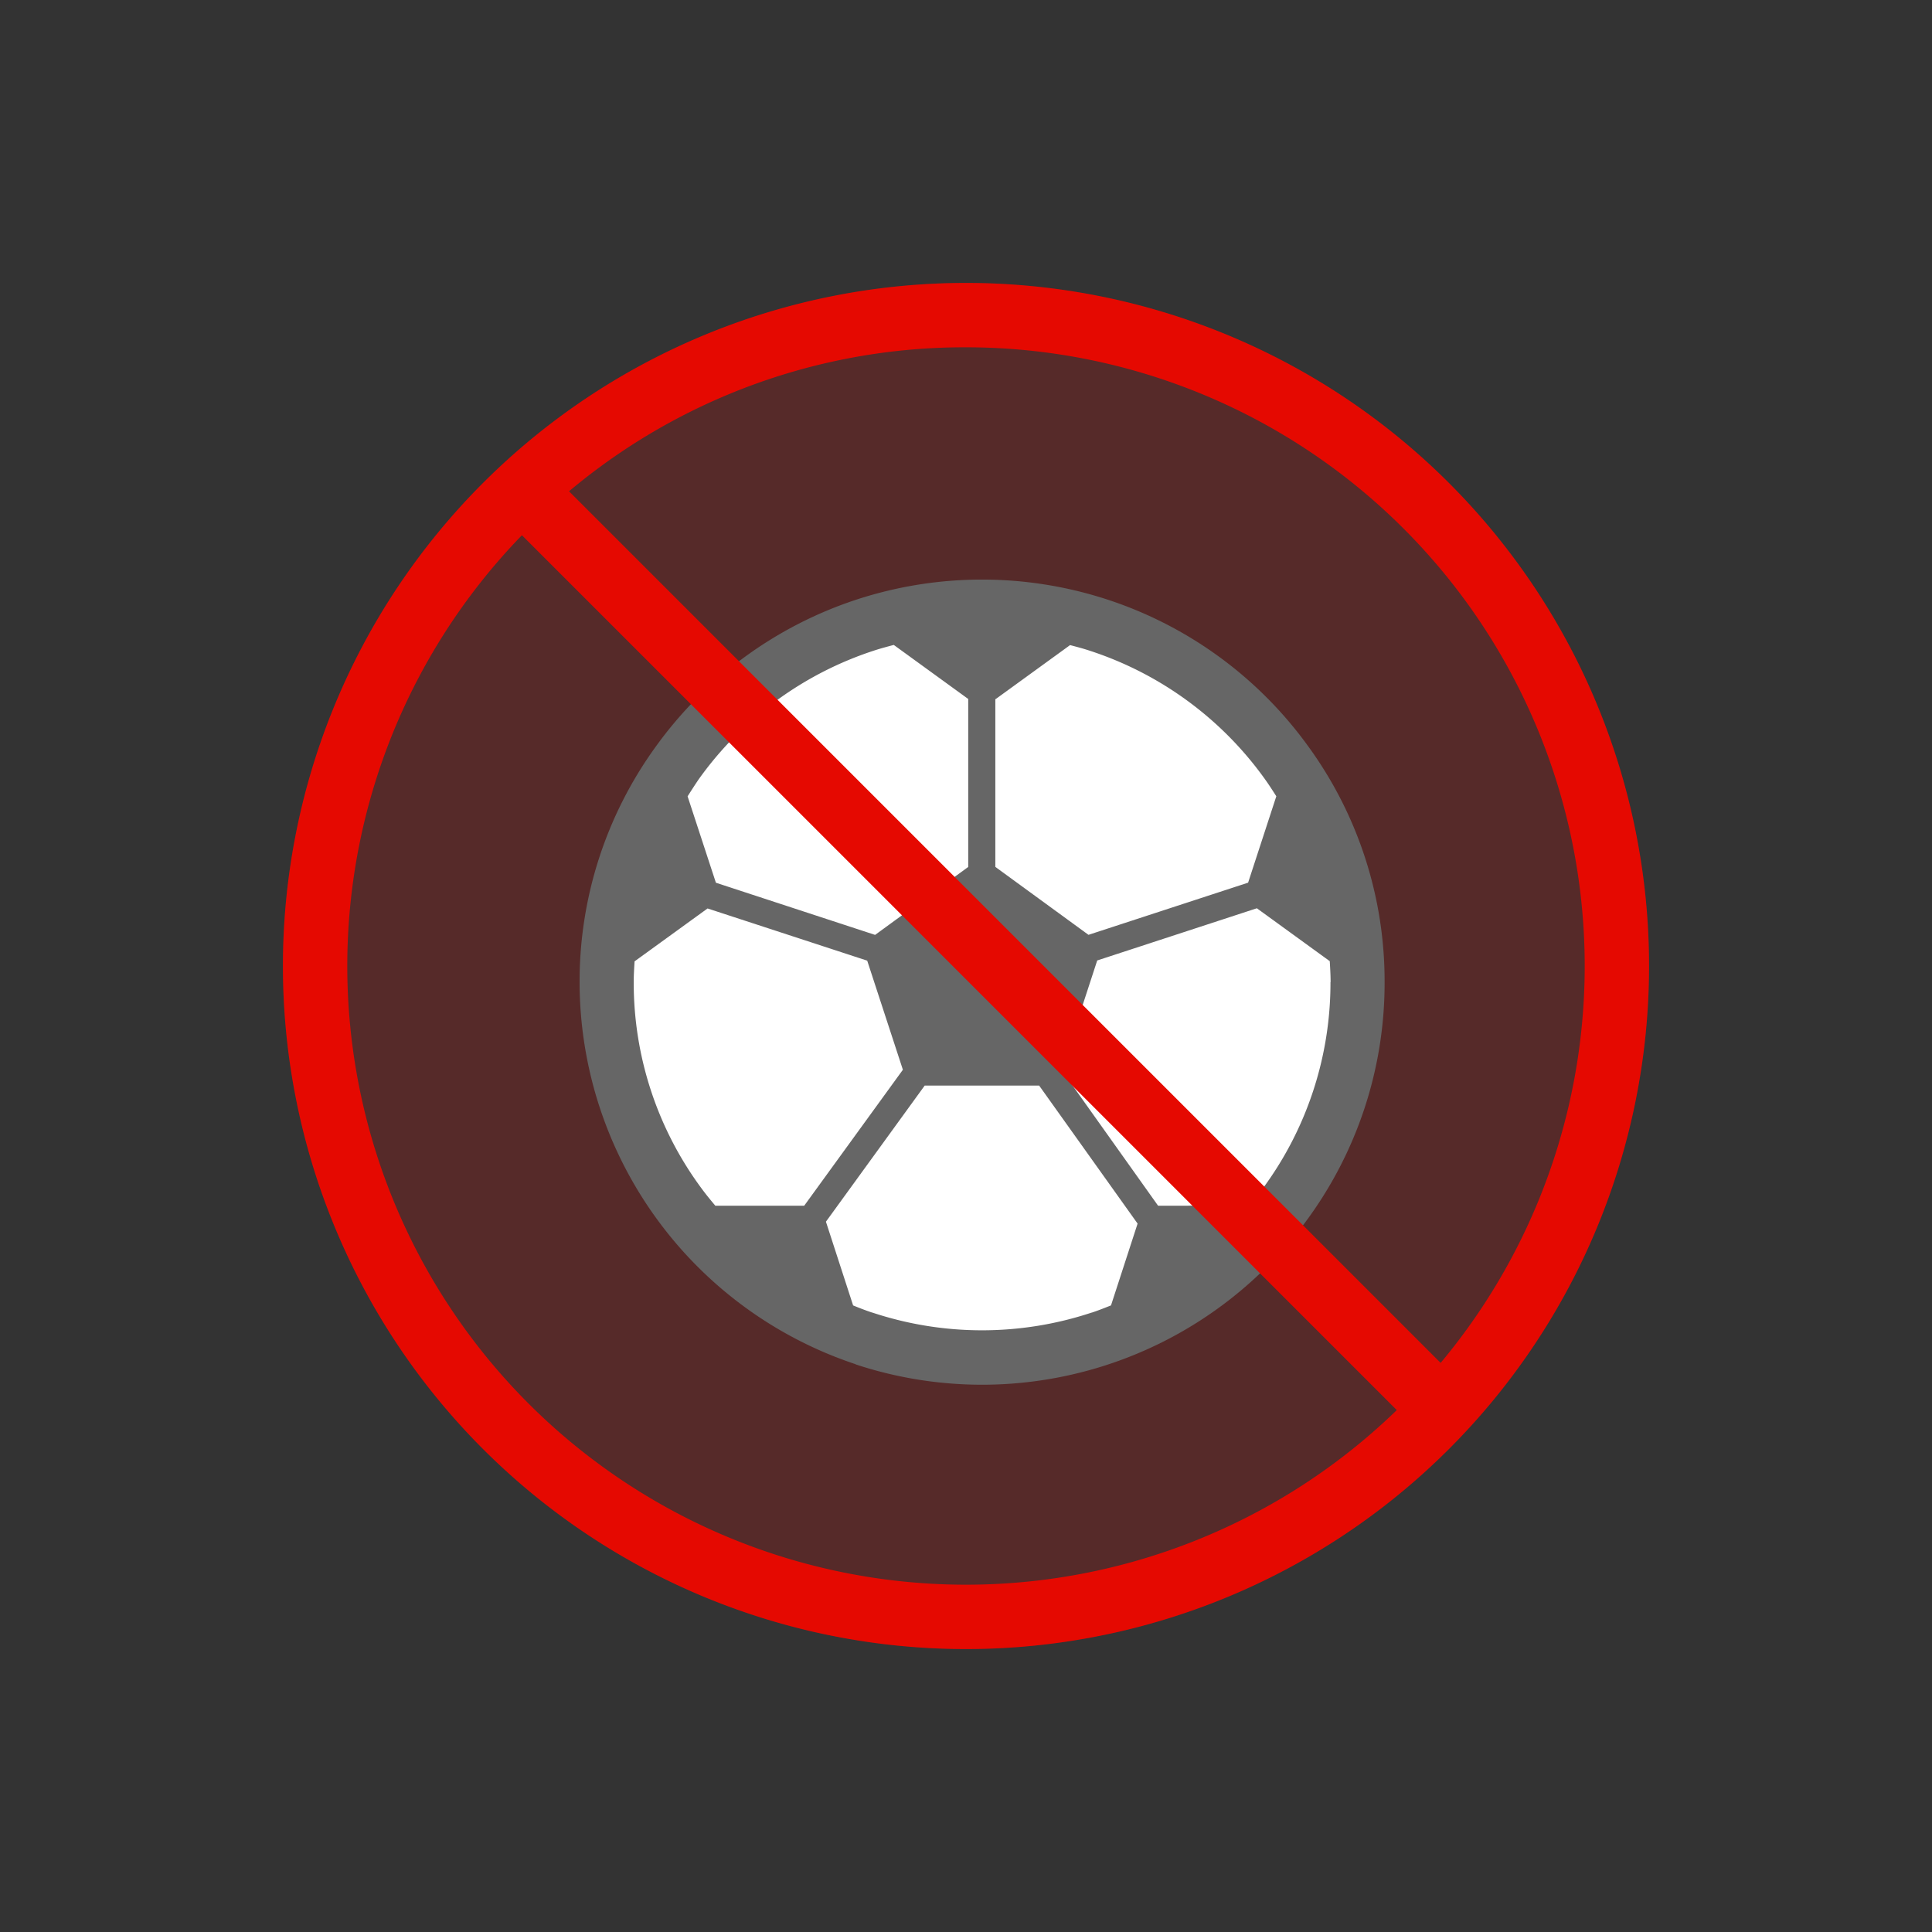
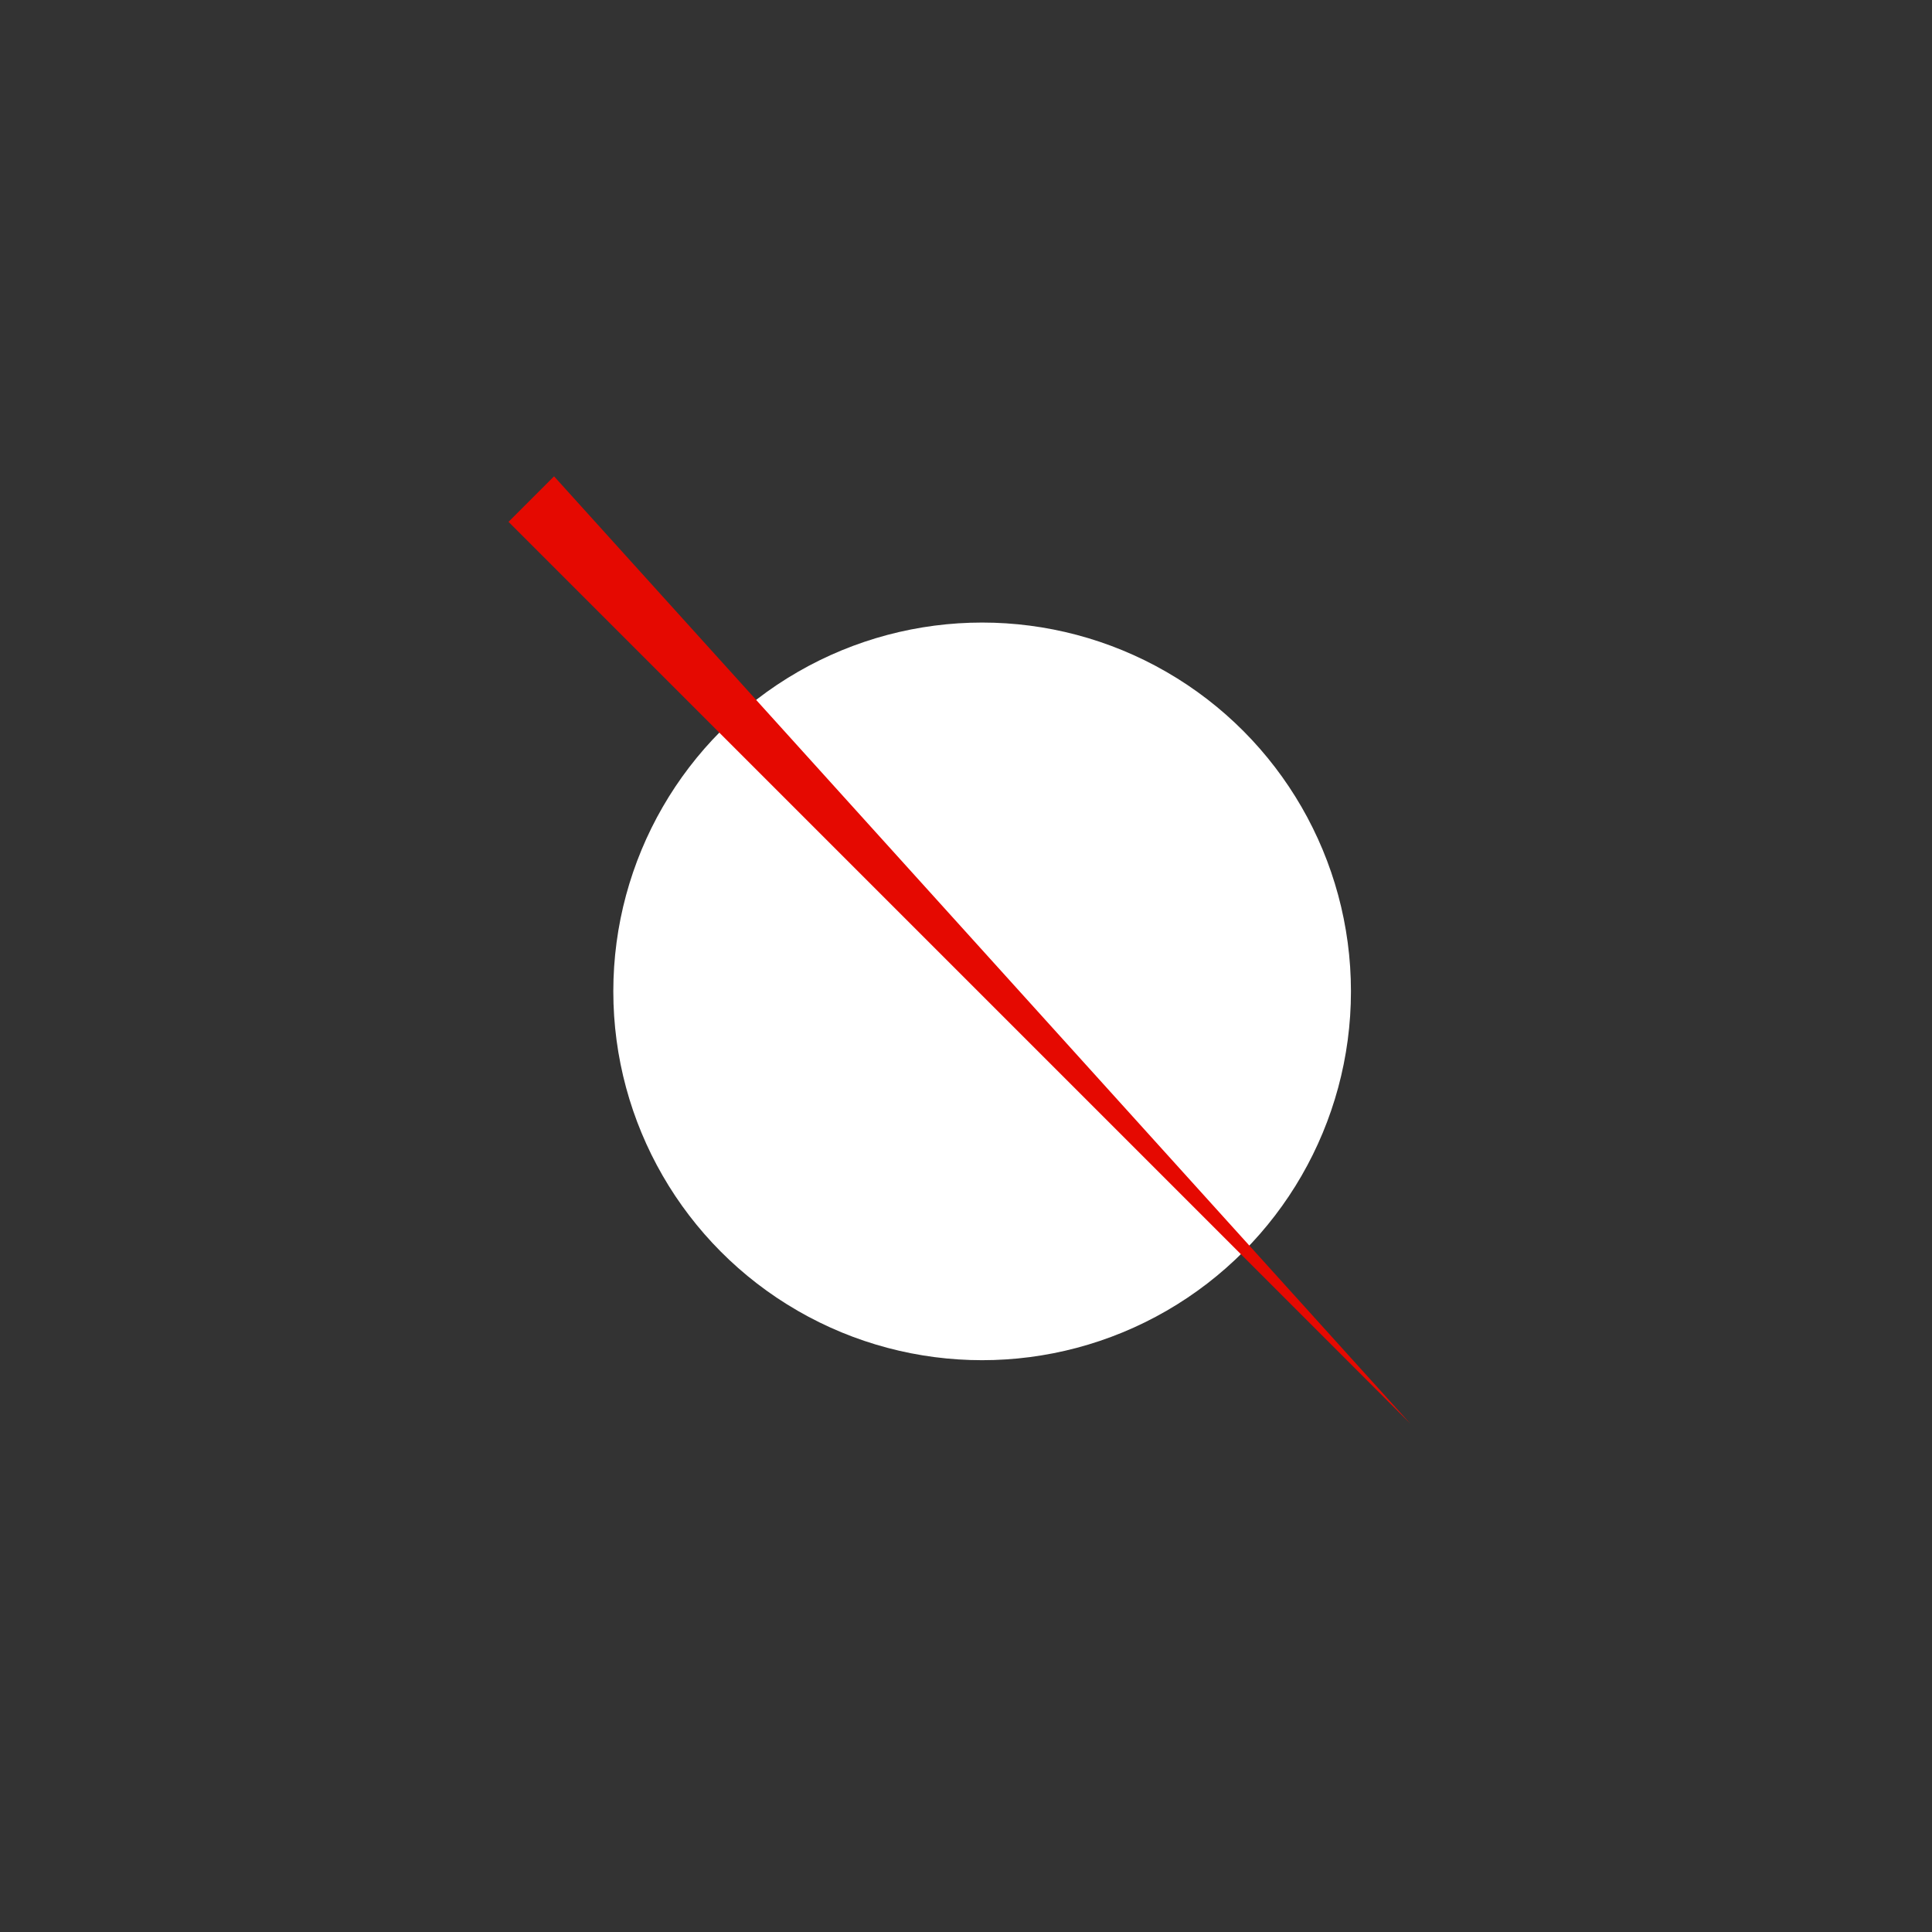
<svg xmlns="http://www.w3.org/2000/svg" width="60" height="60" viewBox="0 0 60 60">
  <rect x="0" y="0" width="60" height="60" fill="#333333" stroke="none" />
  <g id="グループ_6025" data-name="グループ 6025" transform="translate(-265 -815)">
-     <circle id="楕円形_36" data-name="楕円形 36" cx="21.213" cy="21.213" r="21.213" transform="translate(265 845) rotate(-45)" fill="rgba(229,9,1,0.2)" />
-     <path id="楕円形_76" data-name="楕円形 76" d="M21.213,2A19.213,19.213,0,0,0,7.627,34.8,19.213,19.213,0,1,0,34.8,7.627,19.087,19.087,0,0,0,21.213,2m0-2A21.213,21.213,0,1,1,0,21.213,21.213,21.213,0,0,1,21.213,0Z" transform="translate(265 845) rotate(-45)" fill="#e50901" />
    <g id="グループ_6024" data-name="グループ 6024" transform="translate(-2.453 -2.454)">
      <circle id="楕円形_77" data-name="楕円形 77" cx="11.454" cy="11.454" r="11.454" transform="translate(286.5 836.788)" fill="#fff" />
      <g id="_i_icon_13139_icon_131390" transform="translate(285.453 835.454)">
-         <path id="パス_23993" data-name="パス 23993" d="M22.664,5.227l0,0-.007-.009,0,0A12.48,12.48,0,0,0,16.355.608h0a12.532,12.532,0,0,0-7.716,0h0A12.479,12.479,0,0,0,2.338,5.225l0,0A12.422,12.422,0,0,0,0,12.481V12.5A12.516,12.516,0,0,0,8.563,24.364h0l.017.006-.014,0a12.51,12.51,0,0,0,13.976-4.419h0A12.434,12.434,0,0,0,25,12.5v-.017h0A12.391,12.391,0,0,0,22.664,5.227ZM12.921,3.711l2.311-1.677c.2.053.406.106.6.171h0a10.8,10.8,0,0,1,5.457,4l0,0c.122.17.235.347.348.524l-.876,2.683-4.957,1.62-2.893-2.11V3.711ZM3.7,6.2l0,0a10.8,10.8,0,0,1,5.457-4h0c.2-.065.4-.118.6-.171l2.312,1.678V8.924l-2.892,2.11L4.233,9.414,3.354,6.731C3.467,6.553,3.58,6.376,3.7,6.2Zm.512,13.241c-.137-.164-.274-.329-.4-.5l0,0A10.728,10.728,0,0,1,1.681,12.5v-.015c0-.212.014-.421.026-.629l2.267-1.643,4.958,1.621,1.108,3.388L6.975,19.445H4.216Zm12.291,3.1c-.2.078-.392.156-.593.222l-.006,0a10.81,10.81,0,0,1-6.813,0l-.006,0c-.2-.066-.4-.144-.591-.222l-.844-2.6,3.067-4.227h3.555L17.329,20ZM23.319,12.5a10.751,10.751,0,0,1-2.128,6.444h0c-.128.172-.264.336-.4.5H17.965l-3-4.216,1.11-3.4,4.958-1.621,2.264,1.643c.012.208.025.417.026.629V12.5Z" transform="translate(0 0)" fill="#666" />
        <path id="パス_23994" data-name="パス 23994" d="M336.685,498.874h0Z" transform="translate(-320.24 -474.363)" fill="#666" />
      </g>
    </g>
-     <path id="線_63" data-name="線 63" d="M27.293,28.707l-28-28L.707-.707l28,28Z" transform="translate(281.5 830.5)" fill="#e50901" />
+     <path id="線_63" data-name="線 63" d="M27.293,28.707l-28-28L.707-.707Z" transform="translate(281.5 830.5)" fill="#e50901" />
  </g>
</svg>